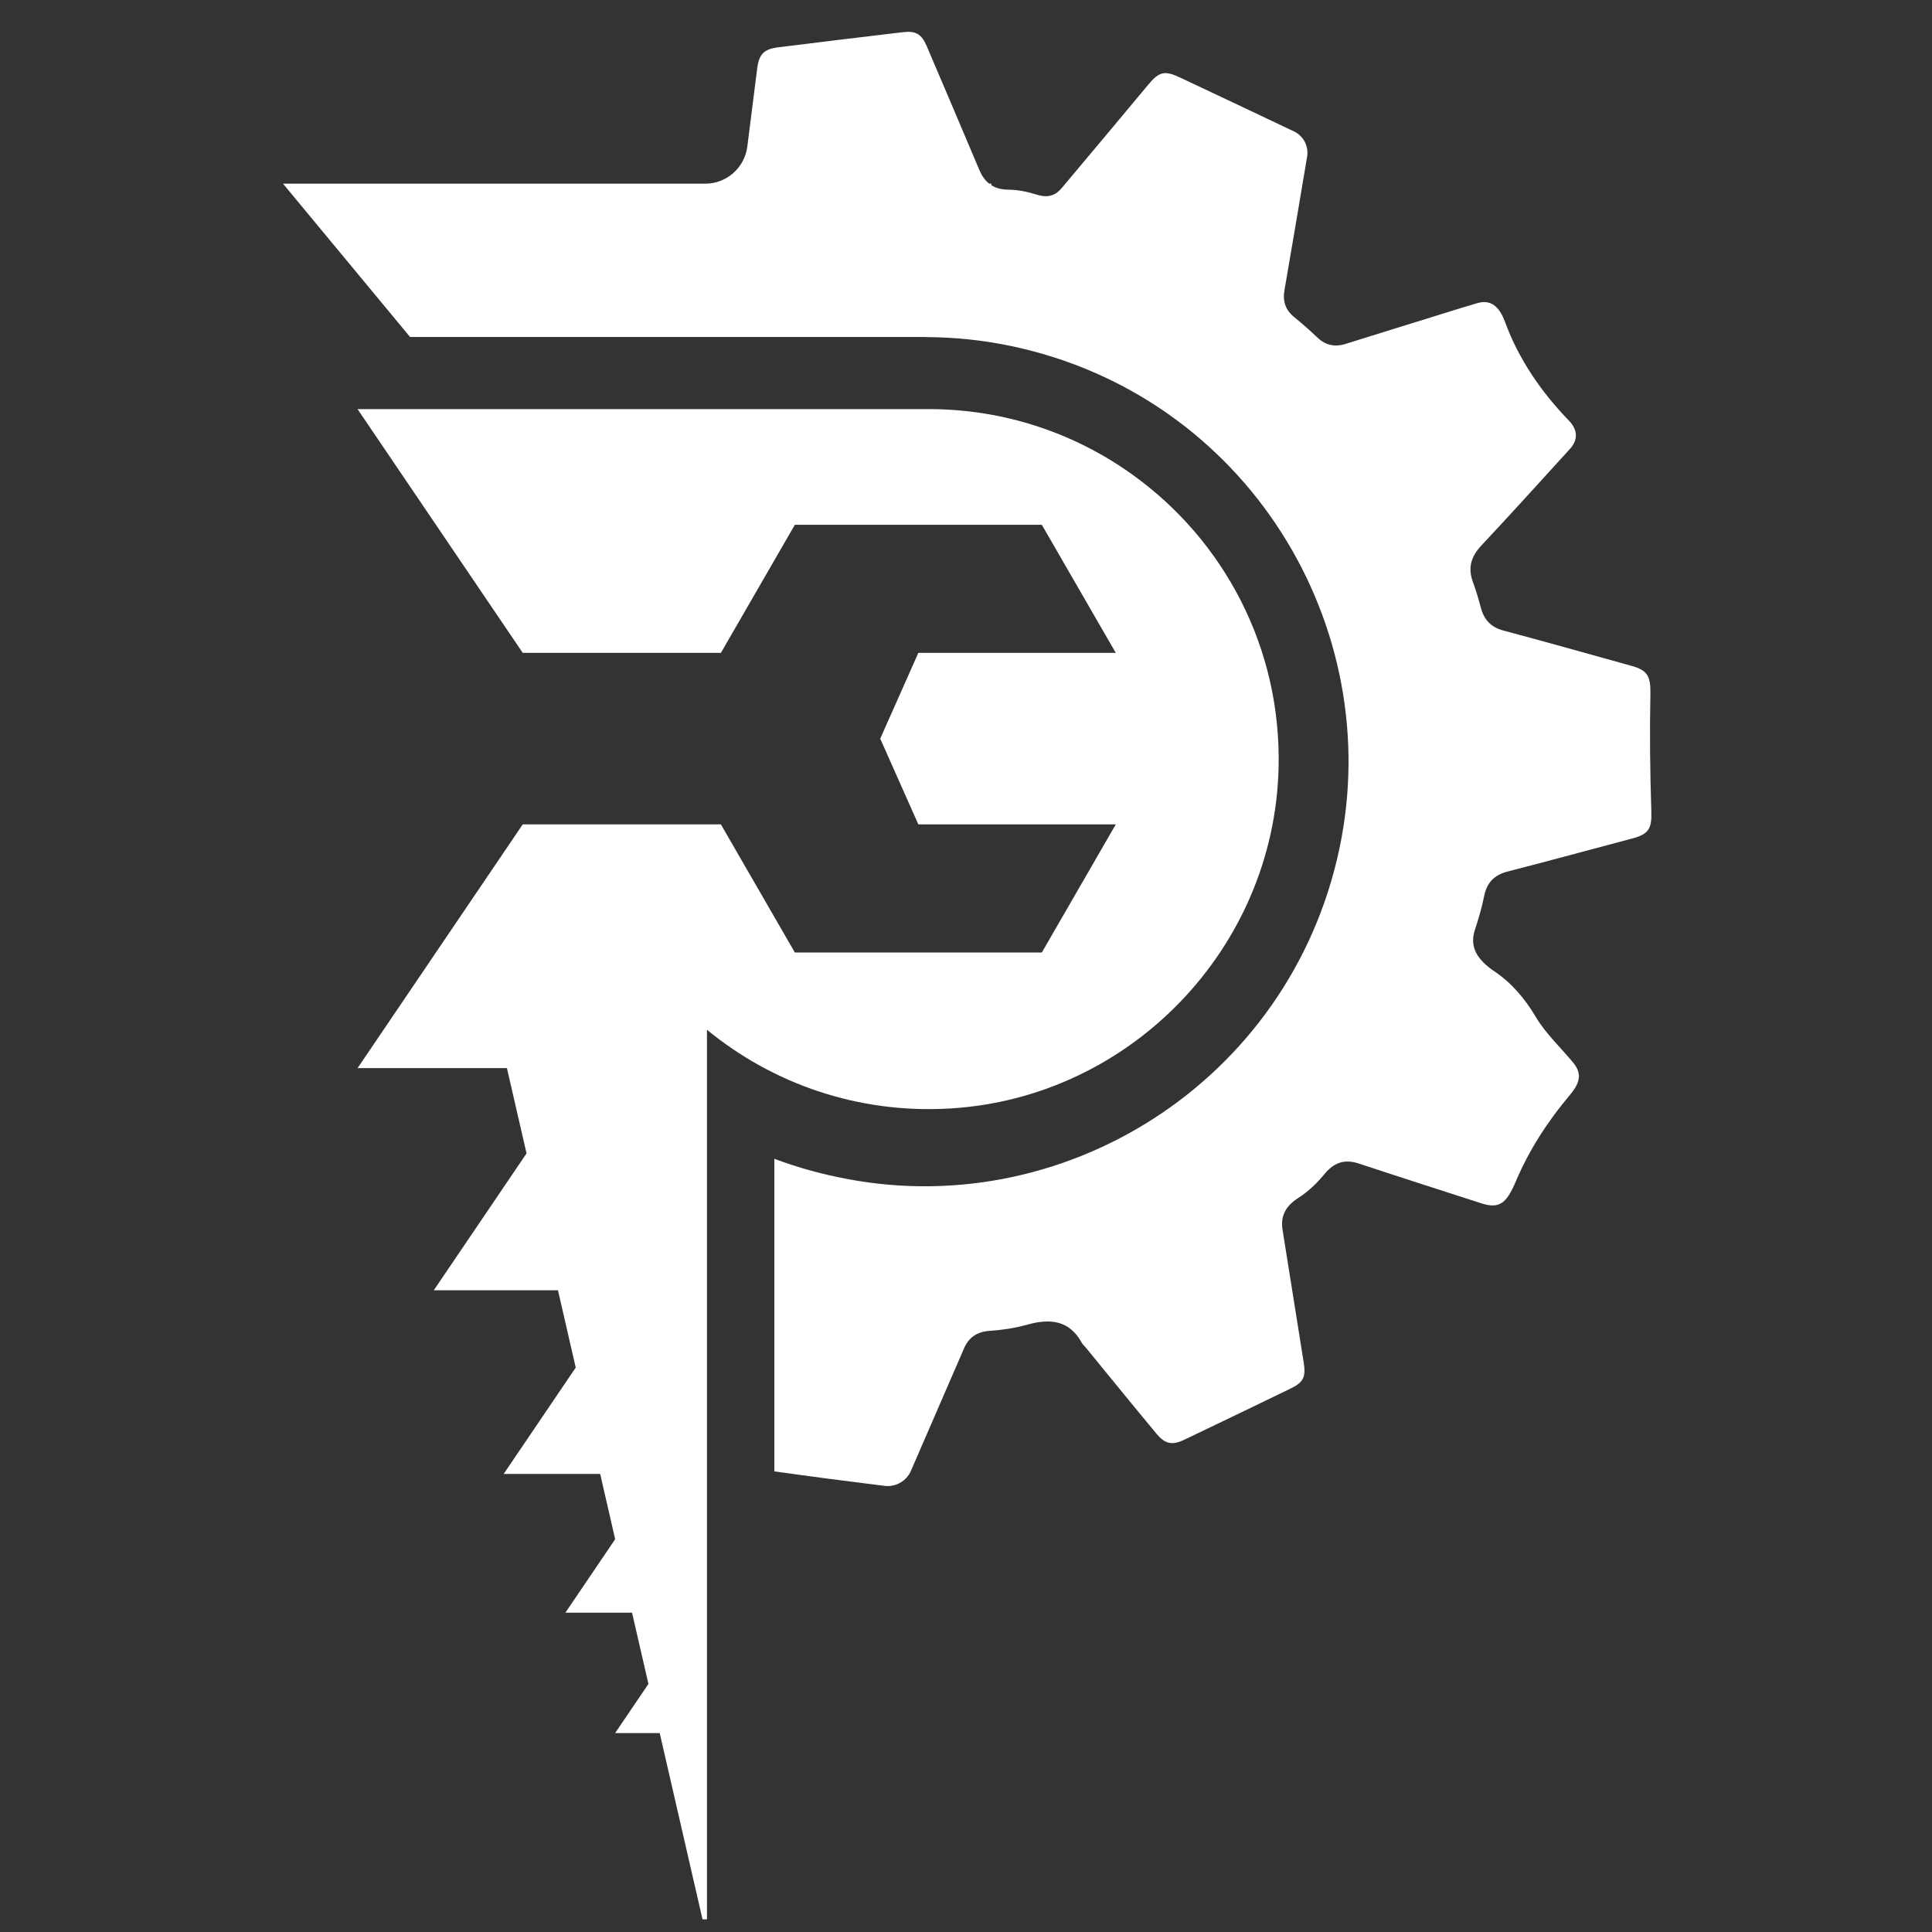
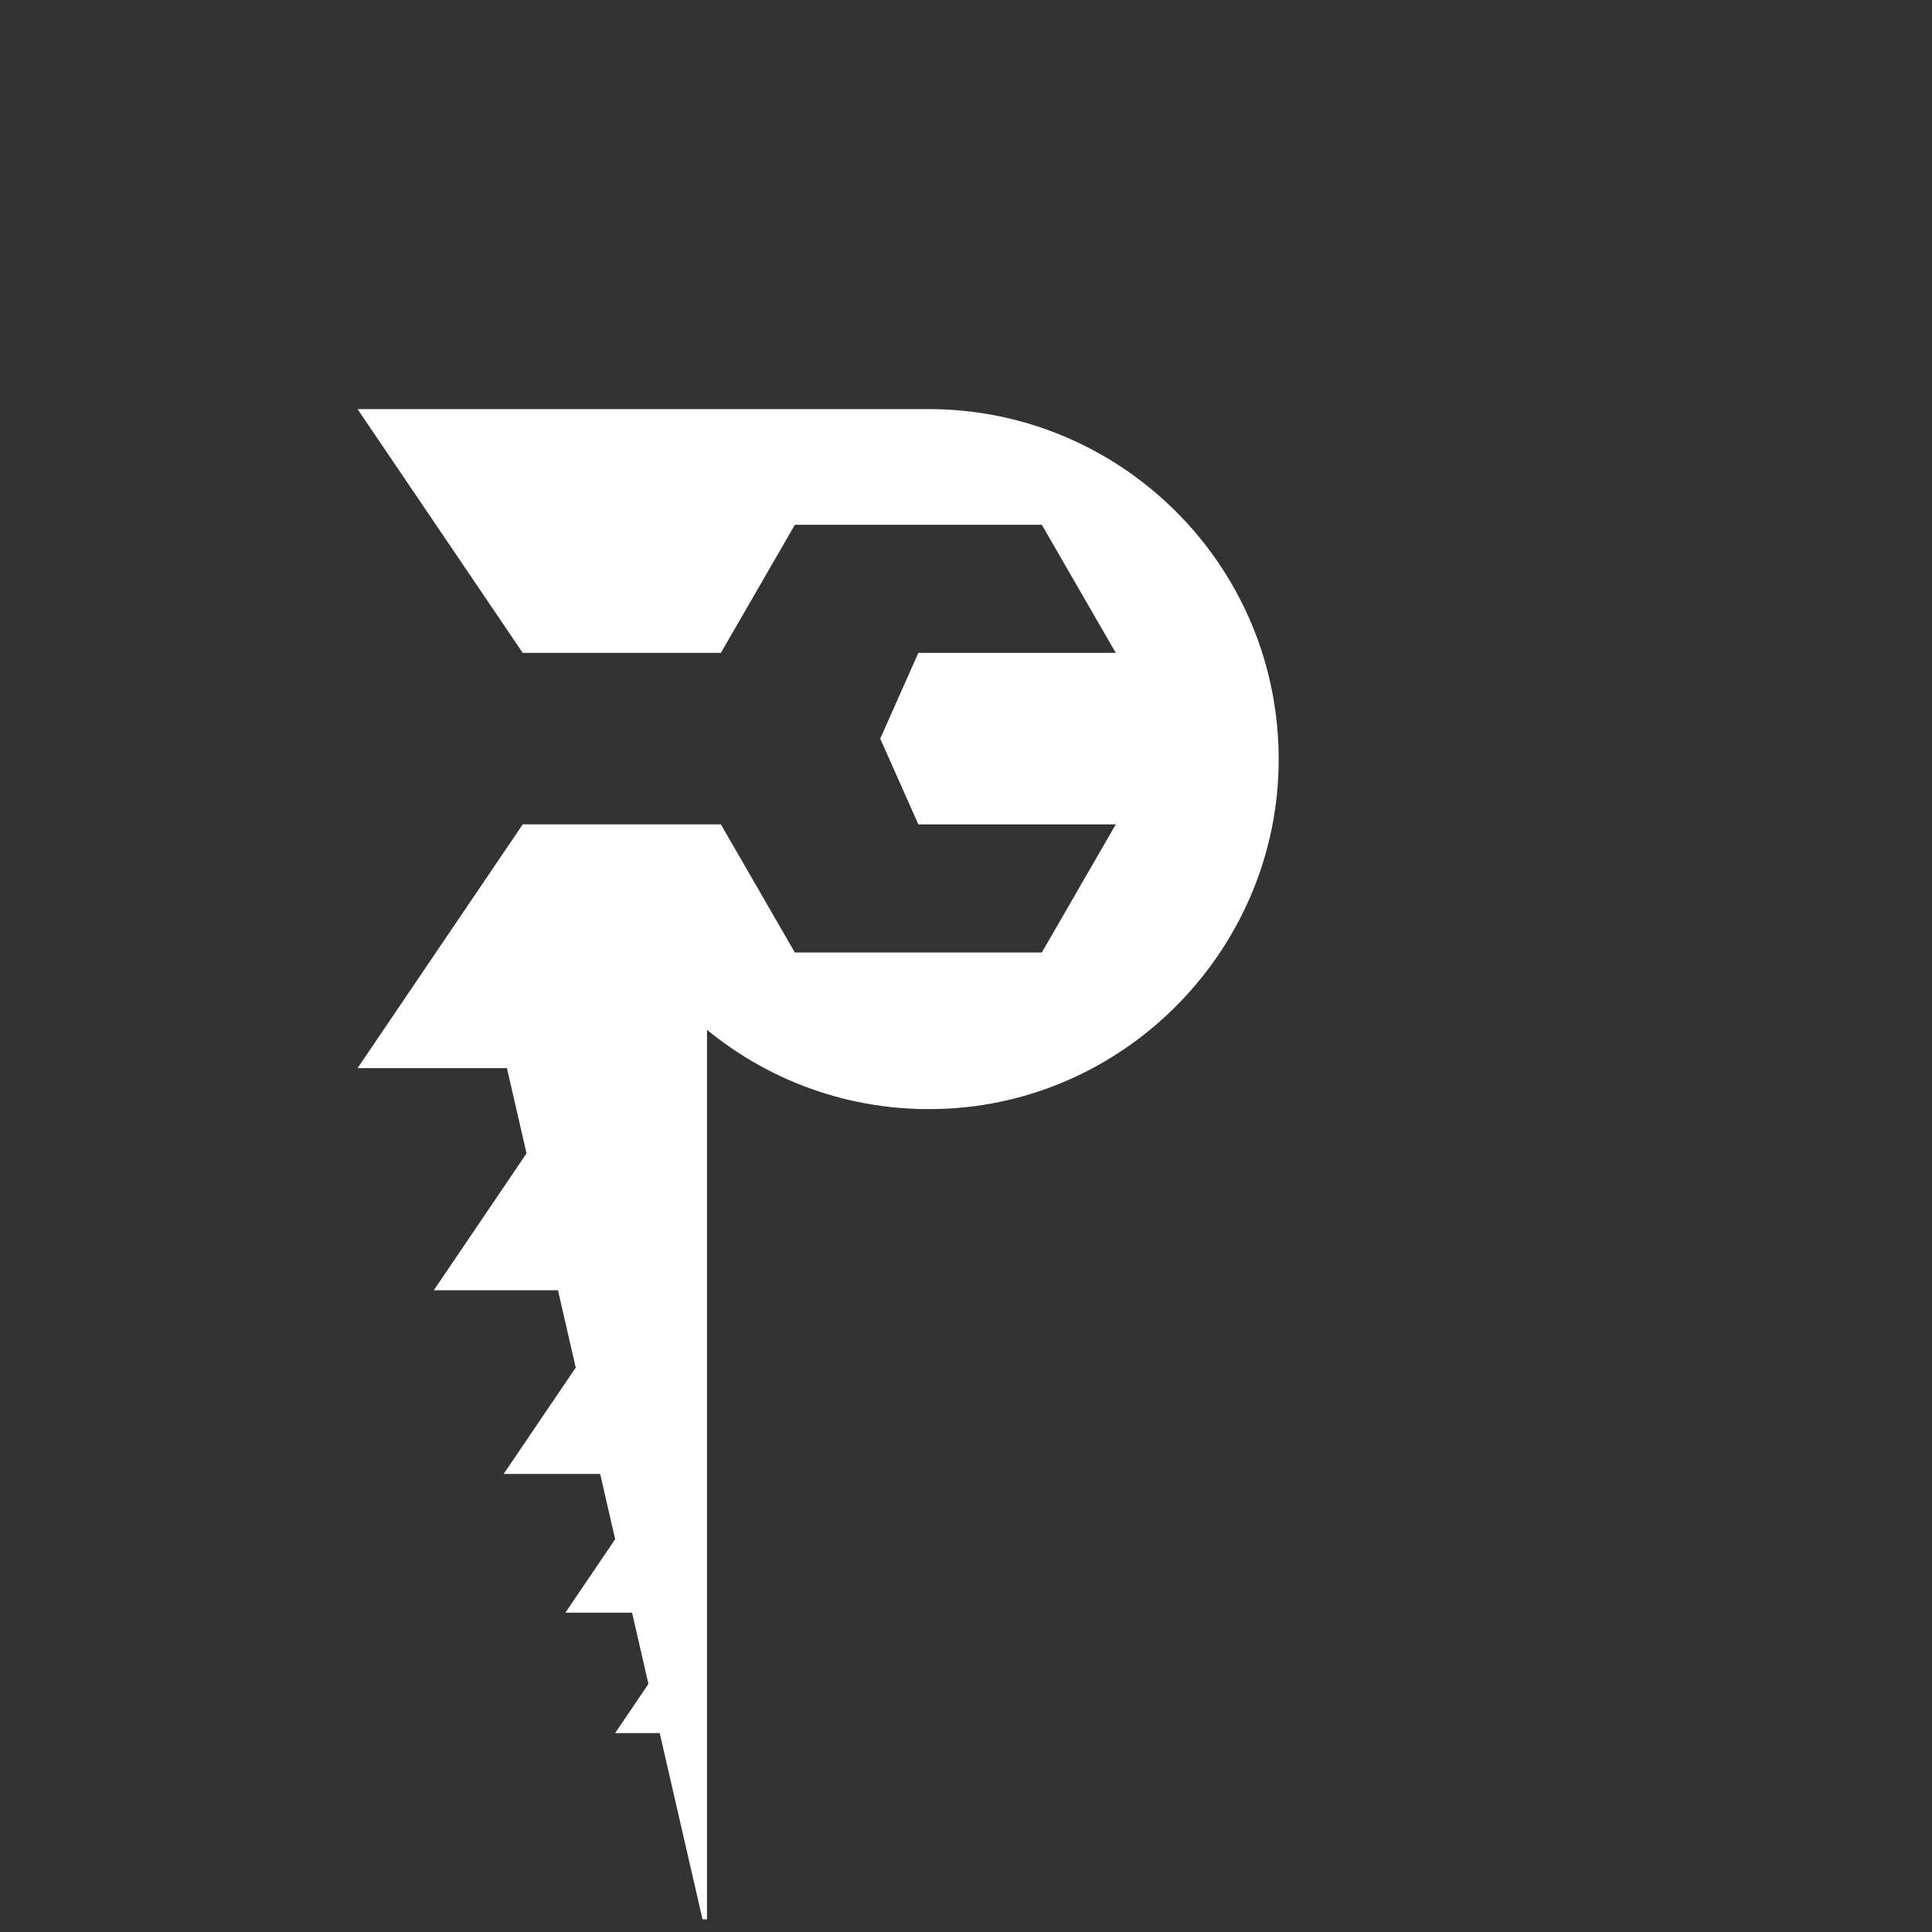
<svg xmlns="http://www.w3.org/2000/svg" xml:space="preserve" width="50mm" height="50mm" version="1.1" style="shape-rendering:geometricPrecision; text-rendering:geometricPrecision; image-rendering:optimizeQuality; fill-rule:evenodd; clip-rule:evenodd" viewBox="0 0 5000 5000">
  <rect x="0" y="0" width="5000" height="5000" fill="#333333" stroke="none" />
  <defs>
    <style type="text/css">
   
    .fil0 {fill:white;fill-rule:nonzero}
   
  </style>
  </defs>
  <g id="Camada_x0020_1">
    <g id="Logo">
-       <path class="fil0" d="M4271.23 1795.82c0.93,-45.9 -7.96,-61.16 -48.1,-72.34 -111.05,-30.94 -221.98,-62.12 -333.33,-91.94 -32.03,-8.57 -49.51,-28.53 -57.73,-60.01 -5.76,-21.99 -12.27,-43.75 -20.12,-65.09 -13.59,-36.84 -4.94,-66.11 21.73,-94.56 77.3,-82.35 152.87,-166.3 229.02,-249.7 21.58,-23.61 20.84,-49.66 -2.35,-73.59 -71.45,-73.77 -129.86,-158.6 -165.21,-255.04 -15.58,-42.52 -38.37,-58.84 -72.17,-48.95 -35.88,10.47 -71.5,21.79 -107.22,32.87 -77.84,24.14 -155.75,48.21 -233.51,72.61 -27.85,8.76 -51.68,3.6 -73.14,-16.82 -18.99,-18.06 -38.56,-35.48 -59,-51.91 -23.32,-18.71 -30.97,-41.51 -25.88,-70.54 20.04,-115 39.18,-230.19 58.54,-345.32 4.55,-26.94 -9.28,-53.65 -33.96,-65.39 -98.23,-46.85 -196.71,-93.1 -295.12,-139.57 -39.56,-18.66 -53.95,-15.02 -81.31,17.83 -74.65,89.64 -149.62,178.99 -224.59,268.34 -15.99,19.06 -35.43,26.02 -62.71,17.55 -24.52,-7.58 -49.67,-13.19 -75.32,-13.35 -18.21,-0.13 -32.57,-4.18 -44.15,-11.45l0 -4.04 -5.56 0c-11.08,-8.73 -19.33,-20.84 -25.7,-35.96 -45,-106.89 -90.54,-213.53 -136.02,-320.2 -13.06,-30.65 -27.89,-39.93 -61.26,-35.99 -108.42,12.77 -216.84,25.97 -325.2,39.48 -2.86,0.34 -5.35,0.87 -7.91,1.37 -28.8,5.48 -40.11,19.73 -44.21,52.17 -8.44,66.91 -16.95,134 -25.68,203.01 -6.92,54.89 -53.65,96.12 -108.99,96.12l-1092.59 0 328.79 396.74 225.95 0 1108.86 0 0 0.27c73.45,0.21 147.88,7.74 222.43,23.51 605.75,128.22 970.9,721.81 847.65,1301.48 -128.44,604.11 -720.44,973.7 -1300.83,848.34 -55.79,-11.64 -109.66,-27.4 -161.38,-46.81l0 809.02c95.01,13.33 190.1,25.76 285.32,37.49 28.87,3.57 56.67,-12.37 68.28,-39.05 45.92,-105.64 91.8,-211.31 137.5,-317.05 12.11,-28 33.31,-42.81 65.65,-45.06 33.06,-2.3 65.8,-7.08 97.71,-16.02 59.98,-16.79 109.08,-11.11 141.07,46.43 2.83,5.14 7.62,9.18 11.37,13.83 60.69,74.07 120.98,148.5 182.27,222.09 22.38,26.85 40.78,30.23 71.37,15.6 92.5,-44.12 184.86,-88.53 277.04,-133.37 32.45,-15.79 38.29,-30.38 32.42,-66.87 -18.43,-114.42 -36.2,-228.97 -54.73,-343.37 -5.61,-34.48 7.24,-60.81 40.14,-81.89 26.01,-16.68 48.51,-38.1 68.14,-61.98 26.89,-32.74 54.76,-38.87 89.79,-27.26 105.17,34.83 210.71,68.41 316.05,102.57 47.31,15.34 65.52,0.32 89.91,-57.27 34.4,-81.24 82.68,-155.49 139.56,-222.91 27.37,-32.43 31.25,-56.2 8.6,-83.72 -32.58,-39.62 -70.87,-74.55 -97.24,-119.02 -27.15,-45.78 -61.77,-87.08 -105.95,-116.78 -46.46,-31.22 -65.55,-64.46 -51.06,-108.3 9.49,-28.75 17.96,-57.79 23.96,-87.45 7.13,-35.25 26.76,-54.39 60.81,-63.15 108,-27.68 215.54,-57.14 323.29,-85.72 40.91,-10.87 49.92,-24.7 48.47,-69.49 -3.31,-101.44 -4.47,-202.95 -2.46,-304.42z" />
      <path class="fil0" d="M2459.96 2868.67c465.45,-28.27 836.96,-413.96 848.97,-880.1 8.09,-313.21 -142.87,-591.31 -377.79,-759.94 -148.52,-106.72 -330.72,-169.86 -527.61,-169.86l-853.44 0 -197.23 0 -427.51 0 427.51 630.87 512.8 0 191.44 -331.54 639.12 0 191.42 331.54 -510.98 0 -98.66 221.96 98.66 221.93 510.98 0 -191.42 331.57 -639.12 0 -191.44 -331.57 -512.78 0 -0.02 -0.07 -427.51 630.87 386.59 0 50.72 220.68 -240.02 354.21 321.38 0 45.97 200.06 -186.46 275.2 249.7 0 38.82 168.96 -128.82 190.13 172.51 0 27.63 120.2 14.76 64.26 -86.23 127.22 115.44 0 110.77 481.94 11.53 0 0 -673.42 0 -104.97 0 -1523.76c169.6,139.21 390.56,218.2 630.32,203.63z" />
    </g>
  </g>
</svg>